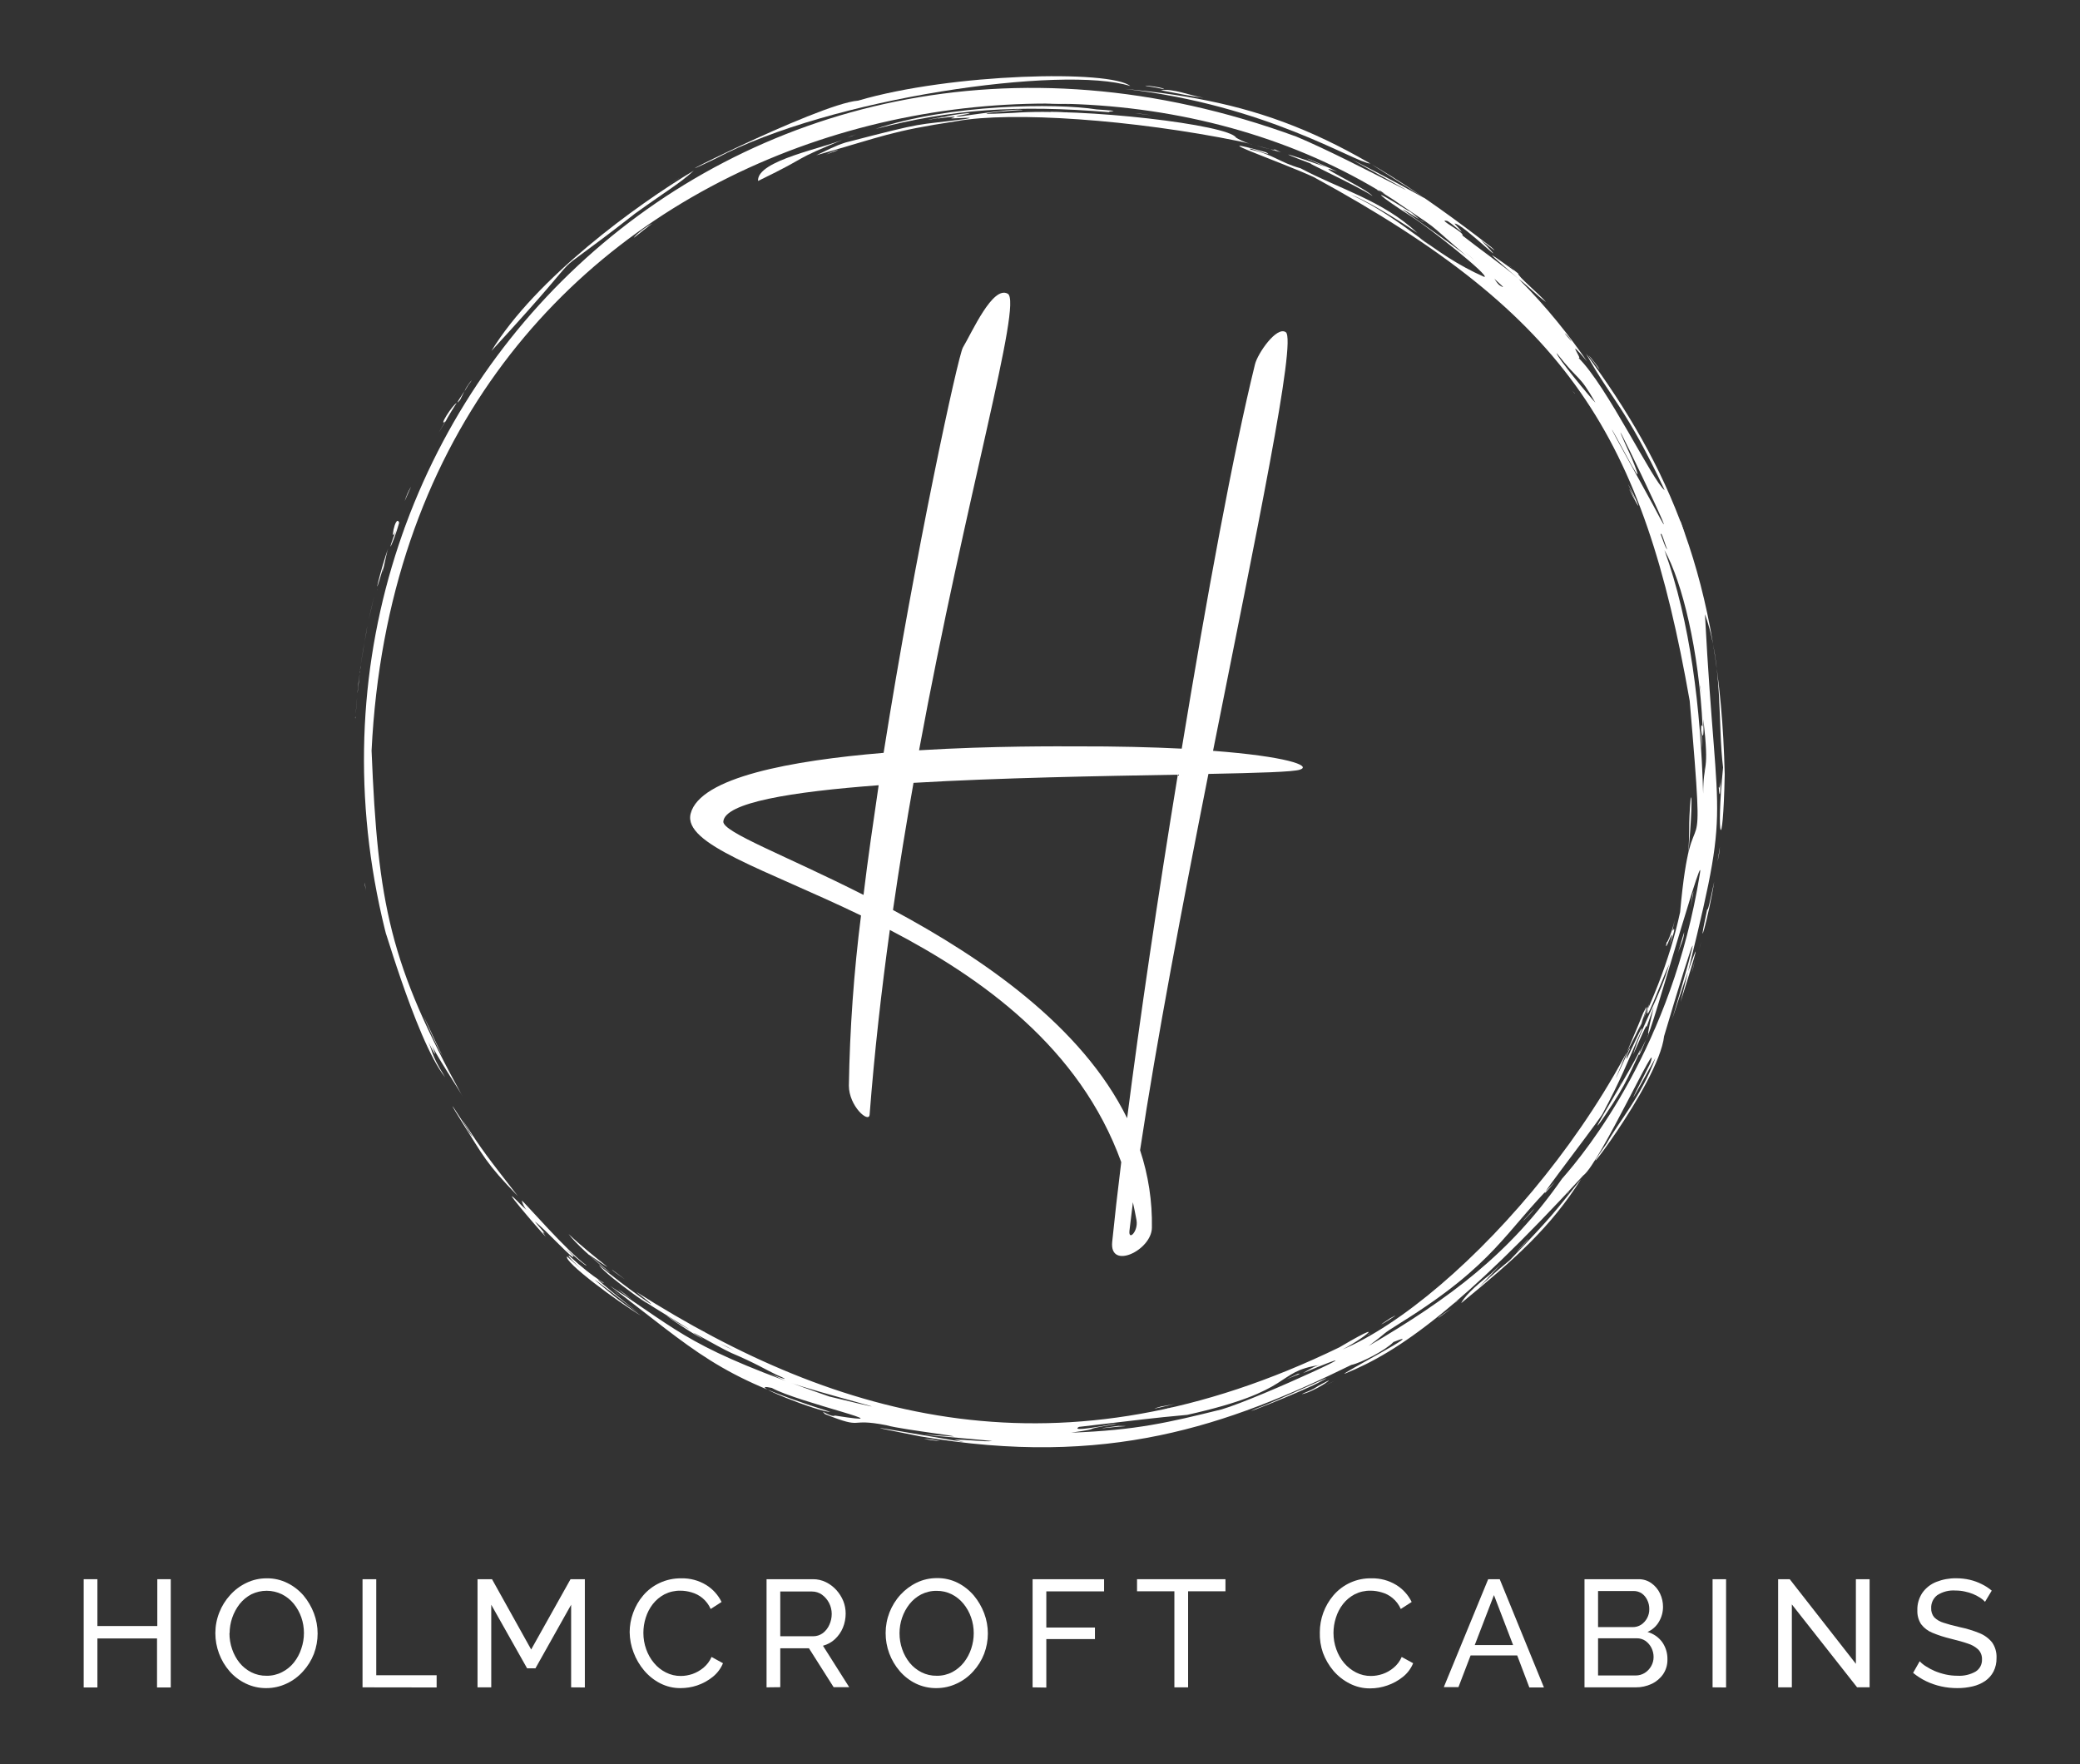
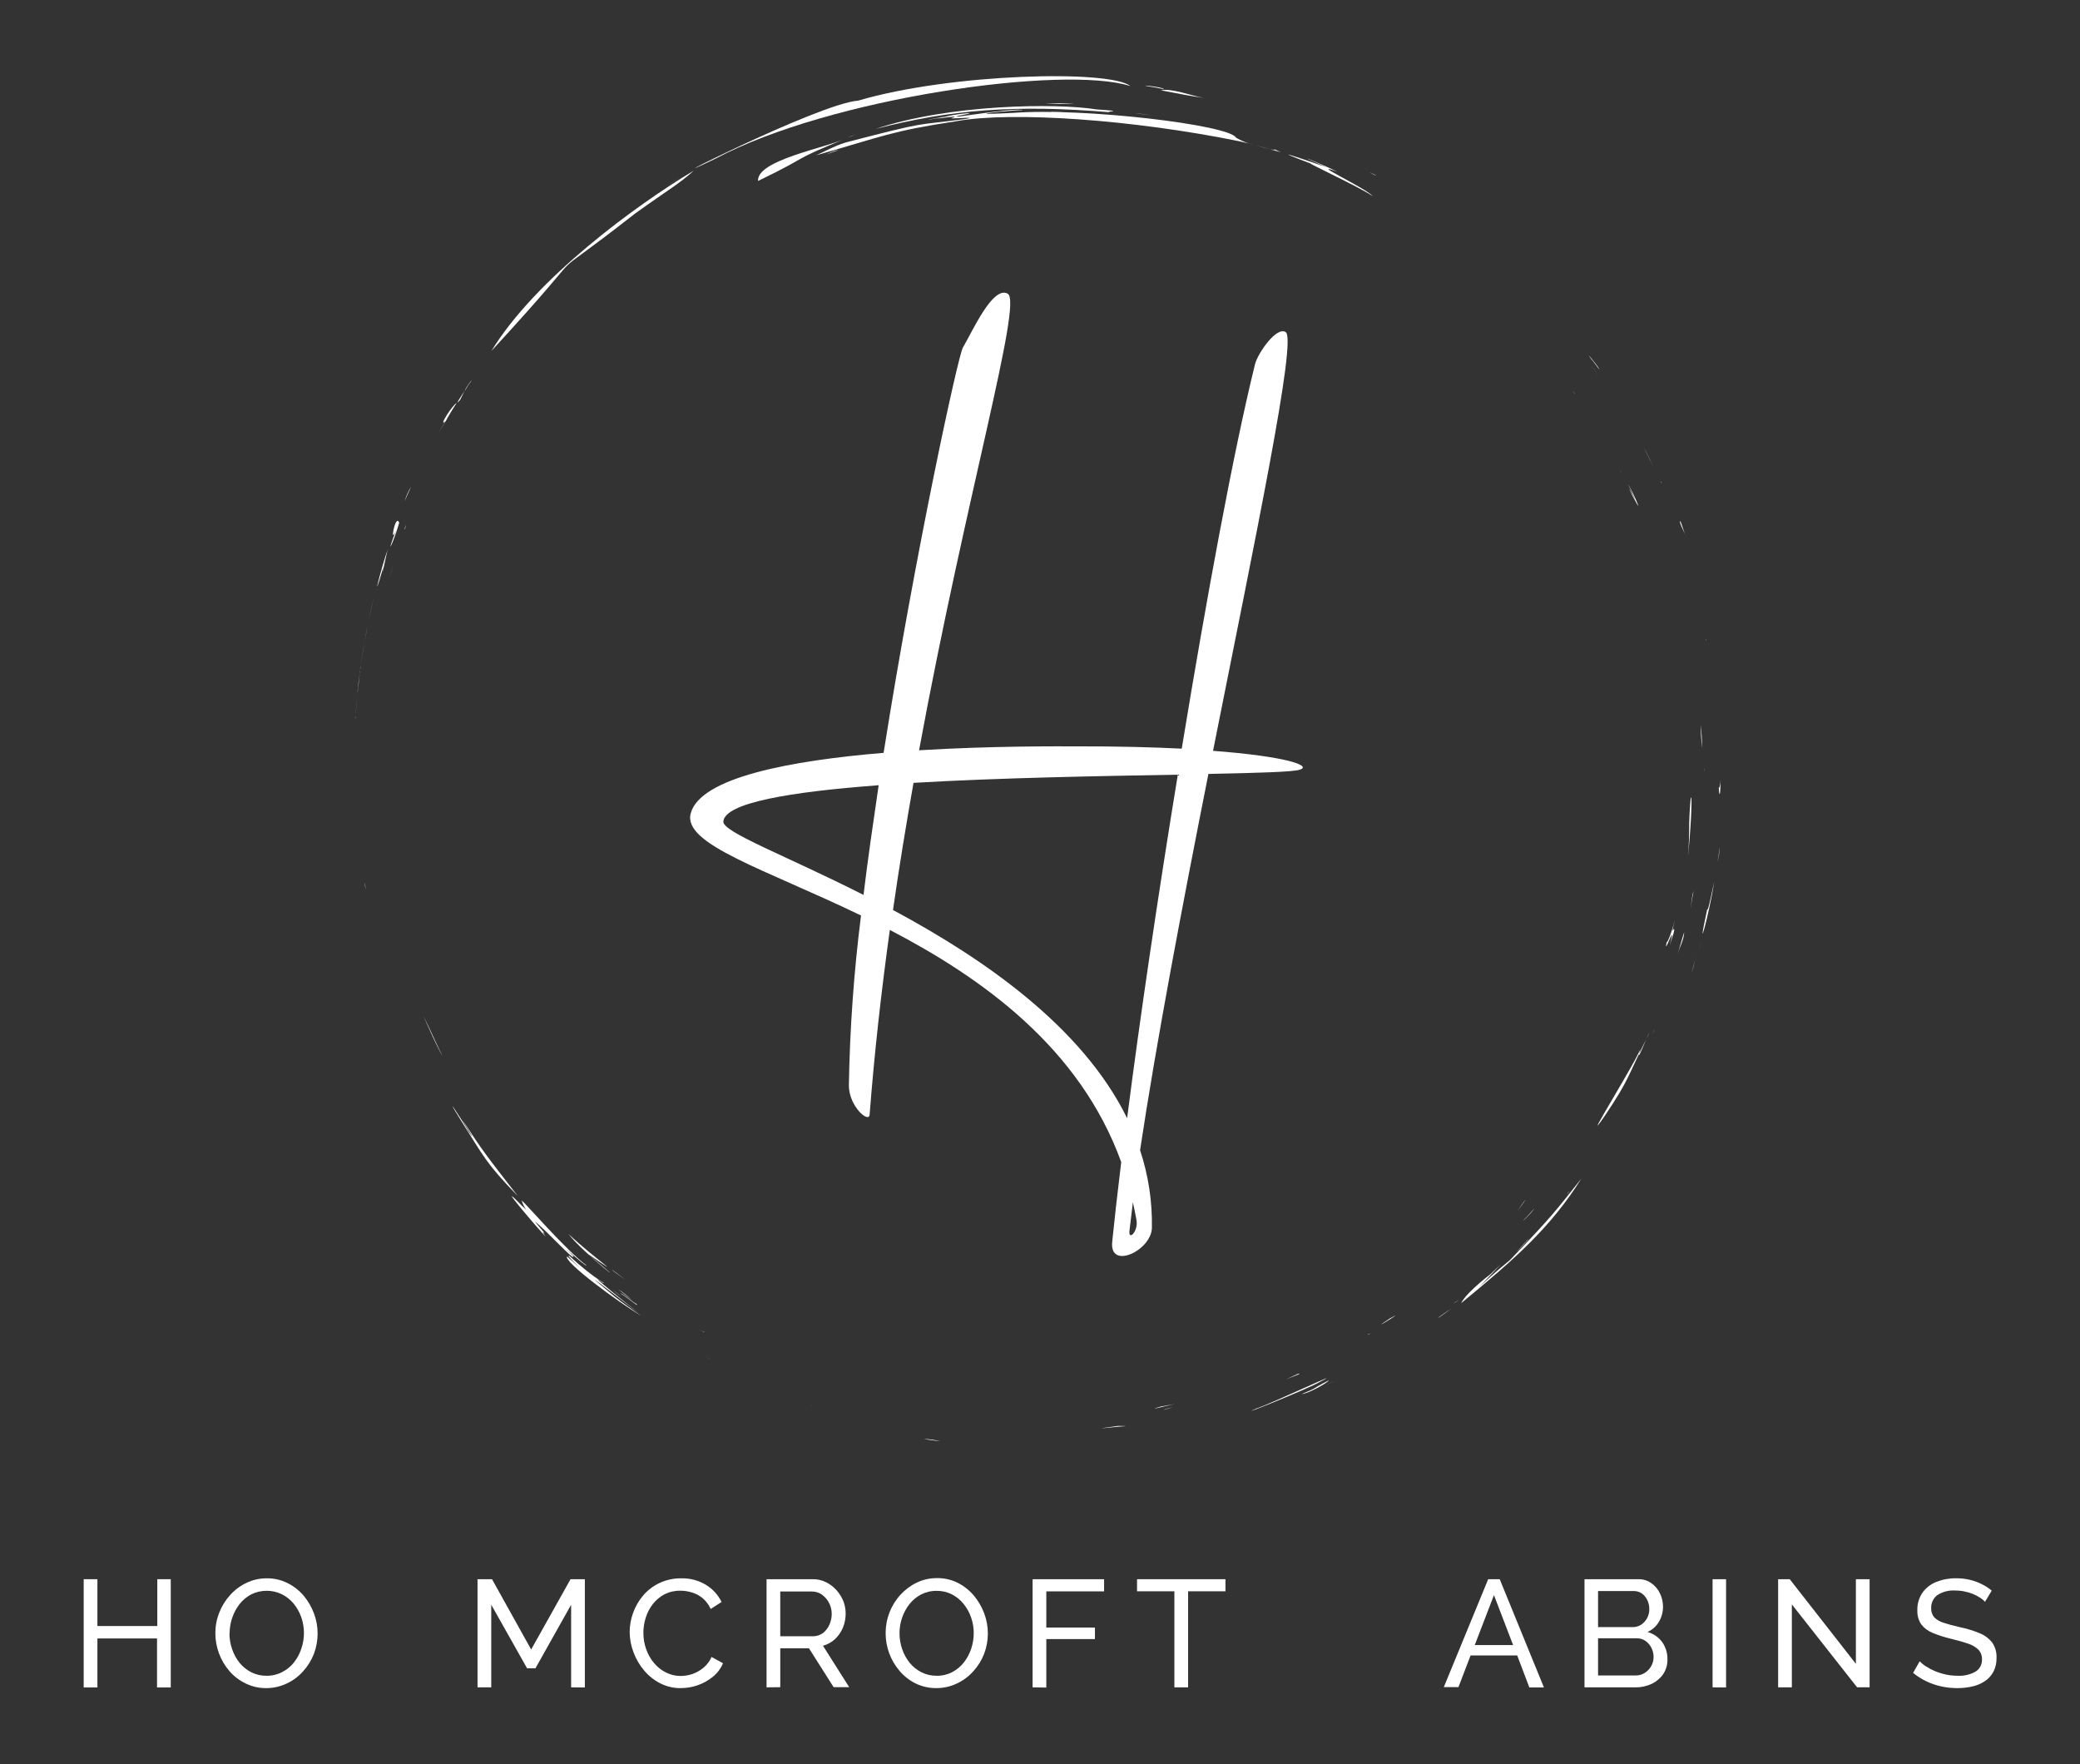
<svg xmlns="http://www.w3.org/2000/svg" id="a" viewBox="0 0 382 324">
  <rect x="0" y="0" width="382" height="324" fill="#333333" stroke="none" />
  <defs>
    <style>.b{fill:#fff;}</style>
  </defs>
  <g>
    <path class="b" d="M95.09,219.63c-5.72-7.38-6.3-8.05-10.19-14.01,.53,1.03,3.07,4.87,1.18,2.23-1.41-2.58-5.03-7.87-1.43-2.11,4.16,6.59,4.57,7.85,10.44,13.89Z" />
    <path class="b" d="M105.24,230.6c-3.74-3.56,2.37,2.16,2.47,1.77-3.64-2.65-11.28-11.48-11.88-11.92,.44,2.18,3.54,4.1,0,.95-5.59-5.77,3.37,4.72,4.4,5.71-1.73-2.38,1.71,1.57-2-2.78,1.65,1.11,7.65,7.78,7.02,6.27Z" />
    <path class="b" d="M241.36,30.28c-3.63-1.47,8.73,4.25,10.7,5.72-.91-1.29-12.28-6.6-6.44-4.46-3.82-1.83-9.13-3.93-2.1-.87-5.71-1.98-11.12-3.77-2.16-.39Z" />
    <path class="b" d="M230.62,26.72c1.07,.31,2,.5,2.7,.69-.15-.07-2.2-.57-2.7-.69Z" />
    <path class="b" d="M252.66,32.16l-1.18-.53s1.33,.75,1.18,.53Z" />
    <path class="b" d="M74.35,97.34v-.07c-.02,.06,0,.07,0,.07Z" />
    <path class="b" d="M74.34,97v.3c.06-.37,.51-1.6,0-.3Z" />
    <path class="b" d="M235.32,28c-.43-.21-2.31-1.09-1.08-.43-2.37-.42,.79,.26,1.08,.43Z" />
    <path class="b" d="M156.34,26.82l.55-.09c-.14,.01-.34,.05-.55,.09Z" />
    <path class="b" d="M155.29,26.17c-2.02,.64-3.32,1.39-5.38,2.34,12.41-3.52,13.57-4.4,25.77-6.26,10.17-1.84,32.44-.28,51.92,3.69,4.66,1.04,1.49,.66-.6-.67-1.31-2.35-27.96-5.51-40.92-4.54-1.33,.05-3.36,.18-4.69,.17-1.49-.08,5.05-.7,6.47-.68-1.69-.56-15.15,1.92-11.68,1.01,4.8-.86-.84-.29-2.32,.15-5.21,1.03,3.05-.4,1.2,.22-2.04,.43,5.45-.31,2.24,.25-9.82,1.3-6.44,.28-22.01,4.32Z" />
    <path class="b" d="M204.32,20.69c.09,.02,.19,.03,.31,.05l-.31-.05Z" />
    <path class="b" d="M203.8,20.61l.52,.08c-.25-.04-.41-.08-.52-.08Z" />
    <path class="b" d="M160.81,23.67c13.72-3.54,25.68-4.51,42.99-3.06-1-.23,3.5-.12-2.42-.52-7.42-1.19-27.06-.95-40.57,3.58Z" />
    <path class="b" d="M130.36,249.64l-.76-.48c.16,.12,.45,.3,.76,.48Z" />
    <path class="b" d="M311.31,176.21l-.62,2.44c.31-.96,.46-1.72,.62-2.44Z" />
    <path class="b" d="M149.32,258.03c-.06-.01-.41-.13-.46-.11l.46,.11Z" />
    <path class="b" d="M268,238.67c-.32,.2-.68,.43-1.16,.77,.41-.22,.8-.48,1.16-.77Z" />
    <path class="b" d="M311.31,176.21l.11-.45c-.04,.09-.09,.35-.11,.45Z" />
    <path class="b" d="M314.84,121.12c-.06-.36-.13-.69-.2-1.08,.09,.51,.15,.83,.2,1.08Z" />
    <path class="b" d="M314,123.68c-.07-.38-.14-.75-.2-1l.2,1Z" />
    <path class="b" d="M292.13,67c.64,.9,1.04,1.44,1.35,1.84l-1.35-1.84Z" />
    <path class="b" d="M313.33,117.64c0-.13-.09-.26-.12-.34,.07,.31,.13,.45,.12,.34Z" />
    <path class="b" d="M114,238l-1.59-1.22c.59,.51,1.14,.95,1.59,1.22Z" />
    <path class="b" d="M129.38,244.61c-.34-.13-.74-.31-1.15-.5,.77,.36,1.4,.68,1.15,.5Z" />
    <path class="b" d="M251.71,244.85c-.23,.06-.44,.16-.62,.31,.22-.08,.42-.19,.62-.31Z" />
    <path class="b" d="M112.77,238c-8.53-7.06,.81,.38,4.57,3.14-1.08-.78-10.45-8.32-6.61-5.57,.82,.18-1.1-.26-6.21-4.98-.97-.27,5.77,5.6-.37,.15-.74,.89,9.36,8.4,13.65,10.91-1.3-.85-3.82-2.68-5.03-3.65Z" />
    <path class="b" d="M289.25,72.26l-.47-.5c.36,.44,.49,.57,.47,.5Z" />
    <path class="b" d="M297.93,87s-.04-.05-.06-.08c.03,.08,.04,.08,.06,.08Z" />
    <path class="b" d="M305.17,88.6c-.17-.34-.17-.17,0,.12,0-.04,0-.08,0-.12Z" />
    <path class="b" d="M245.05,253.6c-.56,.26-1.17,.55-1.82,.89,.77-.36,1.34-.65,1.82-.89Z" />
    <path class="b" d="M297.87,86.91c-.16-.22-.31-.45-.44-.69,.21,.35,.34,.55,.44,.69Z" />
    <path class="b" d="M301.31,192.44c-.17,1.46-11.72,19.91-6.61,12.51,4.72-7.03,4-6.94,8.17-15.18-.23,.06-2.74,6.77-1.56,2.67Z" />
-     <path class="b" d="M297.36,199.63c.19-.35,.36-.72,.5-1.09-.31,.63-.42,.89-.5,1.09Z" />
    <path class="b" d="M205.34,261.85c-2.14,.28-4.74,.64-1.05,.25,1.36-.18,4.1-.22,1.05-.25Z" />
    <path class="b" d="M73.51,174.59l.46,1.52c-.16-.55-.31-1.06-.46-1.52Z" />
    <path class="b" d="M179.53,259.97c-.33-.02-.61-.02-.79-.02,.26,0,.52,.01,.79,.02Z" />
    <path class="b" d="M287.78,219.4c.18-.25,.32-.48,.4-.65-.2,.2-.23,.37-.4,.65Z" />
    <path class="b" d="M277.27,231.43c-5.38,4.33-8.67,8.22-1.63,.74l-1.9,1.8c-3.26,2.54-4.94,4.35-5.38,5.33,10-8.21,16.47-13.97,22.06-22.86-5.03,6.29-5.19,6.71-13.15,14.99Z" />
    <path class="b" d="M71.6,105.91l.55-1.87c-.2,.62-.38,1.24-.55,1.87Z" />
    <path class="b" d="M68.27,134.16c0-.2,.01-.4,0-.6,0,.2,0,.39,0,.6Z" />
    <path class="b" d="M275.58,47.39c.15,.11,.29,.19,.42,.26-.15-.08-.28-.18-.42-.26Z" />
    <path class="b" d="M312.94,141.31c.05,.88,.03-.14,0-.41v.41Z" />
-     <path class="b" d="M316.75,142.2c-.82-35.81-10.35-56.76-25.47-77.27,4.66,8.43,7.29,9.84,14.45,25.1-2.15-1.55-10.63-19.24-15.85-24.32,1,.65-2.79-4.52,1.59,.65-3.24-4.68-7.28-9.86-12.55-15.12,1.65,1.19,3.36,3.06,5.02,4.23-1.3-1.5-5.34-4.87-5.12-5.25-1.56-1.15-2.31-2.25-.7-.5-6.85-4.94-3.99-2.71,.72,1.45-2.96-2.54-7.14-5.46-10.27-7.93,.54-.48-4.63-3.04-2.92-2.69,.47-.14,4.93,4.21,1.47,.51,1.41-.17,11.54,10.03,4.88,3.01,1.16,.94,3.65,2.91,1.84,1.28-26.76-20.74-42.21-26.69-67.33-29.03,26.05,2.93,42.18,13.49,45.17,13.72,16.94,10.85,9.77,5.83-3.4-.73,22.83,12.72,.64,.31-10.17-4.21C134.12-13.04,45.77,77.07,71.28,173.01c-2.13-8.01,4.96,18.06,10.46,24.79-2.98-4.76-1.92-4.3-3.65-7.71,.91,2.06,2.99,5.94,.91,1.16,.68,1.99,5.62,9.29,5.98,10.15-13.38-24.33-15.59-35.29-16.74-63.56C73.79,24.63,193.91-5.18,257.57,37.77c-.66-1.18-6.63-3.63-4.03-2.71,13.45,9.26,5.62,3.29,17.99,13.83-3.68-3.68-21.63-15.33-10.02-8.09-.79-.21-2.14-1.9-2.89-2.11-8.19-5.12-5.04-2.51,.63,1.09,3.41,2.15,14.39,10.89,13.37,11.08-9.88-4.34-14.7-10.59-24.54-15.13,2.73,1.05,7.52,3.87,12.24,7.05-6.42-5.98-14.22-8.02-21.45-11.87-3.96-1.12-5.04-2.57-9.18-3.44-1.22-.82,4.82,1.59,2.81,.49-12.81-3.57,2.96,1.85,8.77,4.56,47.09,25.63,60.51,47.69,69.05,96.18,3.14,36.62,.52,13.56-1.76,38.8-7.6,35.54-43.36,74.06-64.26,81.18,2.61-.24,13.45-8.2,1.68-1.26-51.25,24.88-91.98,13.37-129.12-10.18,7.67,5.97-2.95-1.55-6.85-4.94,1.4,2.16,12.9,9.92,7.15,5.87,2.18,1.6,14.02,8.61,7.44,4.84-5.8-3.87,1.78,1.53,4.62,2.95-5.61-3.49,2.62,1.38,5.09,2.49,4.36,1.84,6.52,3.17,8.21,3.97,3.85,1.65-.33,.3-1.52-.42,.38,.23,2.82,1.45,3.75,1.76,4.82,1.85,26.8,7.33,7.55,2.69-25.73-8.9-26.77-11.51-40.26-20.3,15.81,12.01,19.75,16.69,40.43,23.11-1.83,.16-16.35-5.57-10.73-4.39,4.84,2.69,25.45,7.26,11.6,5.08-.69,.43-3.08-1.42-1.81-.26,7.45,2.96,3.91,.61,11.24,2.03,3.02,.9,18.71,2.62,9.55,1.88-8.09-.51,5.59,.55,9.92,1.03-1.63,.18-4.83-.34-6.97-.22,10.05,2.02-29.42-5.16-6.2-.63,34.28,5.85,56.38-1.99,79.1-13.13,1.82-.37,6.35-2.73,7.75-4.21,6.99-2.83-10.16,6.12-8.95,5.82,9.98-4,21.65-12.32,43.8-36.4,3.02-2.19,14.39-26.95,12.32-20.63-5.27,10.33-3.09,6.3,.94-.96-2.5,6.9-6.83,11.84-8.94,15.68-7.99,11.3,9.52-10.73,10.53-19.68,6.19-20.88,7.15-22.26,1.49-3.13,3.99-12.33,6.54-18.91,1.53-3.14,9.65-38.92,6.72-28.37,4.48-71.21,3.37,9.34,2.34,20.38,3.33,28.14-1.34,13.17,0,16.85,.3,1.27Zm-46.21-94.62c-.85-.74-1.29-1.17-1.53-1.38,.39,.34,2.13,1.9,1.53,1.38Zm-9.9-3.98c.58,.39,1.67,1.21,2.26,1.67-.9-.63-1.76-1.22-2.26-1.67Zm14.69,8.74c-.36-.35-.65-.75-.88-1.19,.07,.22,2.84,2.45,.88,1.19Zm12.09,8.91c.49,.43,.94,.9,1.21,1.5-.22-.36-1.44-1.64-1.21-1.5Zm5.58,12.69c-.91-.9-7.25-8.57-7.1-9.08,4.27,5.46,3.96,3.59,7.1,9.08ZM132.23,246.71c.88,.39,1.74,.82,2.57,1.29-.85-.41-1.72-.84-2.57-1.29Zm92.15,12.1c-9.77,2.41-15.71,3.84-27.67,4.28,6.73-.95,.75-.35,7.82-1.5,3.35-.83-8.63,1.76-6.38,.44,11.82-1.37,12.87-1.57,19.89-2.21,20.1-4.48,15.89-7.9,24.38-9.16-1.07,.19-2.21,.98-3.13,1.5,17.36-7.25-7.8,4.54-14.91,6.65Zm88.06-131.28c-.05-.38-.12-.84-.21-1.42-.04-.66,.08,.11,.21,1.42Zm-8.82-34.74c-2.18-4.03-7.78-13.98-7.55-13.88,1.92,3.28,6.77,12.95,3.64,5.3-8.52-18.65,12.06,24.2,3.91,8.58Zm1.38,5.33c.13-.64,.75,1.82,1.23,2.84-.23-.45-.12,.31-1.23-2.84Zm7.17,62.45c-5.08,31.42-20.71,50.7-25.29,55.88-9.6,13.78-20.62,21.97-35.53,30.72,4-2.96,1.79-1.7,6-4.33,17.29-10.79,19.03-16.66,28.25-25.84-6.81,7.98,6.66-9.27,8.68-12.4,3.33-6.23,4.53-9.31,7.22-15.48,.49-2.03-3.77,8.13-2.61,4.53,.33-.72,.71-1.55,.34-1-5.89,12.94,.44-1.29,2.56-6.65,1.69-3.4-.63,2.61-.84,3.22,.4-.82,1.75-4.45,1.9-4.81-1.39,5.74,2.42-4.63,3.71-7.37-1.57,5.73-4.98,11.11-6.62,16.59,1.18-2.56,2.63-6.1,2.46-5l1.29-3.63c-4.92,20.79,9.83-32.3,8.48-24.43Zm.52-27.14c-.7-1.62,.36,5.46,.14-1.37,1.16,10.25-.02,7.57-.04,13.71-.45-15.78-2.35-31.6-7.11-44.75,3.28,5.85,6.34,18.43,7.01,32.41Z" />
    <path class="b" d="M166.9,21.26c-.21,.02-.47,.06-.76,.11l.76-.11Z" />
    <path class="b" d="M309.54,122.85c-.07-.4-.14-.85-.22-1.26,.07,.47,.15,.89,.22,1.26Z" />
    <path class="b" d="M303.89,188.84c-.2,.45-.34,.82-.45,1.16,.15-.39,.31-.77,.45-1.16Z" />
    <path class="b" d="M114,237.57c.55,.16,3.61,2.76,2.9,1.89-.53-.19-2.77-2.16-2.9-1.89Z" />
    <path class="b" d="M113.52,236.76l2.45,1.88c-.72-.64-1.51-1.32-2.45-1.88Z" />
    <path class="b" d="M104.42,226.61c2.48,3.38,13.42,11.81,3.55,3.67,7.79,5.3,.88,.56-3.55-3.67Z" />
    <path class="b" d="M113.69,234.18c2.52,1.8-.52-.42-1.34-1.06,.29,.35,.98,.78,1.34,1.06Z" />
    <path class="b" d="M172.71,264.62c-.79-.13-1.9-.33-3.07-.41,1.01,.23,2.04,.37,3.07,.41Z" />
    <path class="b" d="M66.14,123.16c-.07,.17-.07,.34-.07,.51,.02-.17,.04-.34,.07-.51Z" />
    <path class="b" d="M65.55,128.43c-.09,1.06-.17,1.93-.22,2.55,0,.25,.34-3.9,.22-2.55Z" />
    <path class="b" d="M65.26,131.94c0-.13,.07-.61,0-.25-.07,.16,0,.25,0,.25Z" />
    <path class="b" d="M65.92,124.84c-.14,.69-.1,1.24-.22,1.89-.25,2.68,.67-5.68,.22-1.89Z" />
    <path class="b" d="M65.6,127.96c.02-.16,.03-.31,.05-.47-.02,.16-.03,.32-.05,.47Z" />
    <path class="b" d="M65.3,131.51c.02-.11,.03-.23,.03-.37l-.03,.37Z" />
    <path class="b" d="M66.7,119.33c.17-1,.35-1.92,.54-3,1.02-6.22-2.08,12.27-.54,3Z" />
    <path class="b" d="M68.68,109.62c.06-.25-.67,2.81-.99,4.24,.12-.37,.69-2.98,.99-4.24Z" />
    <path class="b" d="M66.26,122.17c-.06,.29-.12,.57-.12,.86,.04-.28,.08-.57,.12-.86Z" />
    <path class="b" d="M67.57,114.57c.04-.17,.07-.33,.09-.49-.03,.16-.06,.33-.09,.49Z" />
    <path class="b" d="M242.6,253.67c4.86-2.52-9.12,4.09-11.93,5.01-4.37,1.92,9.32-3.5,11.93-5.01Z" />
    <path class="b" d="M244.07,253.47c-3.64,1.82-1.58,1.11-5,2.53,1.11-.05,4.71-2.02,5-2.53Z" />
    <path class="b" d="M215.43,258.41c-.26,.07-1.51,.33-1.7,.5l1.7-.5Z" />
    <path class="b" d="M264.11,242.05l2.48-1.76c-.41,.28-2.2,1.38-2.48,1.76Z" />
    <path class="b" d="M213.25,258.28c-3.73,1.07,2.33-.45,2.57-.45l-2.57,.45Z" />
    <path class="b" d="M238.36,252.29l-2.14,1c.42-.2,3.46-1.29,2.14-1Z" />
    <path class="b" d="M280.55,227.65l-1.98,2.21c.09,0,2.7-2.89,1.98-2.21Z" />
    <path class="b" d="M256.21,241.64c.07-.07-.13,0-.88,.43-3.86,2.54,.27,.05,.88-.43Z" />
    <path class="b" d="M282.59,221c-.31,.36-.56,.67-.77,.92,.26-.31,.52-.63,.77-.92Z" />
    <path class="b" d="M280.58,223.26c-2.21,2.27,.53-.29,1.24-1.36l-1.24,1.36Z" />
    <path class="b" d="M313.53,167c-2.13,9.85,.35,1.08,1.29-5.09-.91,4.28-1.16,5.38-1.29,5.09Z" />
    <path class="b" d="M312.44,172.91c-.12,.51-.27,1-.43,1.58,.19-.66,.34-1.14,.43-1.58Z" />
    <path class="b" d="M280.23,220.24c-.54,.58-1.06,1.47-1.51,2.11,.38-.49,1.13-1.58,1.51-2.11Z" />
    <path class="b" d="M315.86,155.54c-.13,.8-.31,2.08-.46,2.71,.24-.89,.4-1.79,.46-2.71Z" />
    <path class="b" d="M308.08,175.24c.44-1.43,1.16-2.59,1.23-4.07-.25,.71-.95,3.25-1.23,4.07Z" />
    <path class="b" d="M315.65,144.54c.04,1.17,.29,2.76,.35-1.49,0,.8-.22,2-.35,1.49Z" />
    <path class="b" d="M310.64,165.64c-.47,2.9,.21-1.03,.39-2.01-.24,.7-.2,.77-.39,2.01Z" />
    <path class="b" d="M310.42,166.95l-.03,.13s.01-.05,.03-.13Z" />
    <path class="b" d="M306.1,173c-.69,3.13,1.93-4.75,.55,.61,.26-.98,1.09-3.02,.75-3.02-.18,.33-.45,.89,.19-1.66-.76,3.01-1.5,4.37-1.49,4.07Z" />
    <path class="b" d="M311.5,125.06c-.07-.37-.14-.72-.23-1.07,.09,.46,.17,.78,.23,1.07Z" />
    <path class="b" d="M310,157.23c.38-3.2,.9-11.26,.51-10.77-.5,5.58-.1,6.03-.51,10.77Z" />
    <path class="b" d="M309.51,98.25l-.89-2.56c-.39,.07,.69,1.92,.89,2.56Z" />
    <path class="b" d="M312.57,137.38c.03-1.42-.05-2.85-.25-4.26,.05,1.57,.13,2.83,.25,4.26Z" />
    <path class="b" d="M303.65,85.68c-.16-.35-1.33-2.74-1.76-3.48,0,0,1.71,3.35,1.76,3.48Z" />
    <path class="b" d="M292.29,66c.3,.23,2.06,2.85,1.22,1.44-.39-.6-2.77-3.53-1.22-1.44Z" />
    <path class="b" d="M299.79,90.81c-1.9-3.37,1.65,3.45,1.01,1.82-.26-.62-.59-1.43-.91-2.05-2.61-5.03,1.81,3.79-.1,.23Z" />
    <path class="b" d="M131.41,29.13c21.04-11.2,63.95-17.22,76.17-13.33-3.67-3.01-32.86-2.36-49.98,2.68-7.48,.57-41.15,17.85-26.19,10.65Z" />
    <path class="b" d="M176.51,16.14c.49-.02,.75-.06,1-.14l-1,.14Z" />
    <path class="b" d="M202.25,15.61c.62,.07,1.33,.14,2.17,.21l-2.17-.21Z" />
    <path class="b" d="M122.39,34.14l2.9-1.78c-.9,.54-1.85,1.11-2.9,1.78Z" />
    <path class="b" d="M213.2,16.58c3.78,.71,4.96,.99,7.87,1.39-2.28-.38-5.81-1.8-7.87-1.39Z" />
    <path class="b" d="M211.81,16l2,.38c-.34-.48-6.1-.97-2-.38Z" />
    <path class="b" d="M211.07,21.12c1.4,.19-2.18-.34-2.64-.33,.66,.11,2.04,.23,2.64,.33Z" />
    <path class="b" d="M197.34,19.09c-2.81-.15-3.05-.15-5.32-.14,1.28,.12,4.13,.2,5.32,.14Z" />
    <path class="b" d="M193,20.62h2.99c.14,.04-3.68-.13-2.99,0Z" />
    <path class="b" d="M102.6,51.19c.25-.26,.5-.5,.76-.75-.2,.2-.45,.43-.76,.75Z" />
    <path class="b" d="M90.25,64.45c21.71-23.6,6.43-9.63,26.35-25.21,6.59-4.73,7.88-5.29,10.84-7.92-10.6,6.33-29.08,19.84-37.19,33.13Z" />
    <path class="b" d="M69.31,108.29v-.08c-.04,.17-.04,.23,0,.08Z" />
    <path class="b" d="M70.38,104.21c-.47,2.95,.61-2.8,.92-3.56-1.26,3.41-3.29,11.72-.92,3.56Z" />
    <path class="b" d="M73.31,96c-.68-1.95-1.93,4.95-.43,1.01-2.32,5.98-.66,2.87,.43-1.01Z" />
    <path class="b" d="M86,70.72c1.59-2.08-.38,.14-.69,1.16l.69-1.16Z" />
    <path class="b" d="M84.5,73.44l.81-1.63c-.16,.28-2.19,3.22-.81,1.63Z" />
    <path class="b" d="M80.05,80.33c-.45,.82-.92,1.72-1.49,2.79,.37-.69,1.15-2.15,1.49-2.79Z" />
    <path class="b" d="M81.91,77.25c.13-.36,1.88-3.19,1.97-3.25-.82,.37-3.46,4.62-2.08,3.36-1.78,2.99-1.43,2.4,.11-.11Z" />
    <path class="b" d="M173.24,21.44l-2.78,.53c.13,.07,3.73-.66,2.78-.53Z" />
    <path class="b" d="M155.59,25.29c.7-.24,1.25-.44,1.61-.61-.66,.24-1.2,.43-1.61,.61Z" />
    <path class="b" d="M139.22,33.23c10.48-5.07,5.12-3.3,16.4-7.91-4.01,1.87-16.67,4.08-16.4,7.91Z" />
    <path class="b" d="M153.97,27.55c-.99,.11-1.77,.69-2.75,1l2.75-1Z" />
-     <path class="b" d="M116.41,43.67c.62-.49,3.16-2.51,3.4-2.62-1.03,.48-3.21,2.14-3.4,2.62Z" />
    <path class="b" d="M119.81,41.05c.39-.26,.87-.6,1.54-1.09l-1.54,1.09Z" />
    <path class="b" d="M75.5,89.36c-.5,.83-.89,1.71-1.17,2.64,.32-.8,.84-1.86,1.17-2.64Z" />
    <path class="b" d="M67,162.22c-.01,.33,.18,1.1,.2,1.46,0-.25-.25-2.06-.2-1.46Z" />
    <path class="b" d="M81.3,194c-.88-1.69-2.86-6.12-3.51-7.41,.99,2.29,2.31,5.32,3.51,7.41Z" />
  </g>
  <path class="b" d="M222.78,137.88c7.94-39.88,15.39-75.44,13.36-76.88-1.68-1.16-5.16,3.9-5.65,5.88-4,16.22-8.9,42.88-13.46,70.6-5.41-.27-11.85-.44-19.42-.42-2.89,0-15.23-.11-28.82,.72,8.61-46.7,19.06-82.27,16.29-83.84s-6.58,7.12-8.24,9.88c-.87,1.46-8.72,37.48-14.56,74.43-16.89,1.41-33.72,4.48-35.44,11.16-1.45,5.66,13.62,10.17,31.29,18.71-1.31,10.36-2.06,20.79-2.23,31.23,0,3.8,3.69,7,3.81,5.34,.88-11.43,2.17-22.82,3.71-33.92,16.91,8.8,34.89,21.6,42.5,42.64-.68,5.52-1.24,10.46-1.66,14.65-.53,5.24,7.22,1.56,7.29-2.59,.09-4.84-.65-9.66-2.17-14.25,3-19.94,7.79-45.1,12.55-69.1,9.16-.18,15.6-.37,16.8-.78,2.27-.74-2.6-2.45-15.95-3.46Zm-89.94,13c.25-3.49,12.47-5.48,28.53-6.68-1,6.82-2,13.6-2.78,20.14-14.31-7.25-25.88-11.52-25.75-13.48v.02Zm75.89,73.24c.33,2-1.51,3.83-1.3,1.88,.19-1.67,.4-3.42,.63-5.22,.24,1.08,.47,2.22,.67,3.32v.02Zm-1.73-18.78c-8.35-17-26.66-29.46-43-38.23,1.15-8,2.43-15.79,3.77-23.35,16-.94,34.42-1.25,48.54-1.5-3.66,22.3-6.99,44.94-9.31,63.08Z" />
  <path class="b" d="M31.36,290v19.88h-2.52v-9h-10.95v9h-2.52v-19.88h2.52v8.6h11v-8.6h2.47Z" />
  <path class="b" d="M48.94,310c-1.31,.02-2.62-.27-3.8-.84-1.15-.55-2.17-1.32-3-2.28-.83-.96-1.48-2.06-1.92-3.25-.44-1.19-.67-2.44-.67-3.71,0-1.3,.24-2.58,.72-3.79,.46-1.19,1.14-2.28,2-3.22,.84-.94,1.86-1.7,3-2.24,1.16-.56,2.43-.84,3.72-.83,1.32-.02,2.63,.28,3.81,.87,1.13,.56,2.13,1.34,2.95,2.29,.81,.97,1.45,2.07,1.9,3.25,.91,2.4,.91,5.06,0,7.46-.46,1.19-1.14,2.28-2,3.22-.84,.94-1.86,1.7-3,2.23-1.16,.55-2.43,.84-3.71,.84Zm-6.8-10.08c0,1,.16,1.99,.49,2.93,.31,.91,.77,1.76,1.37,2.51,.59,.72,1.32,1.31,2.15,1.73,.87,.44,1.83,.66,2.8,.64,.99,.02,1.98-.21,2.86-.67,.85-.43,1.6-1.04,2.19-1.79,.59-.75,1.05-1.61,1.34-2.52,.64-1.86,.64-3.88,0-5.74-.32-.91-.79-1.76-1.4-2.51-.59-.72-1.33-1.31-2.16-1.73-1.77-.86-3.84-.86-5.61,0-.84,.44-1.58,1.05-2.17,1.8-1.18,1.53-1.82,3.41-1.83,5.35h-.03Z" />
-   <path class="b" d="M66.58,309.86v-19.86h2.52v17.64h11.09v2.24l-13.61-.02Z" />
  <path class="b" d="M104.89,309.86v-15.17l-6.55,11.67h-1.54l-6.58-11.67v15.17h-2.52v-19.86h2.66l7.19,12.91,7.23-12.91h2.63v19.88l-2.52-.02Z" />
  <path class="b" d="M115.64,299.75c0-1.21,.21-2.42,.63-3.56,.42-1.17,1.04-2.26,1.85-3.2,.82-.97,1.85-1.75,3-2.29,1.25-.59,2.62-.88,4-.86,1.61-.04,3.2,.38,4.57,1.22,1.22,.75,2.2,1.84,2.83,3.12l-2,1.29c-.34-.77-.85-1.46-1.5-2-.59-.49-1.27-.84-2-1.05-.67-.2-1.36-.31-2.06-.31-1.02-.02-2.02,.21-2.93,.67-.83,.44-1.56,1.05-2.14,1.79-.58,.75-1.02,1.6-1.3,2.51-.29,.9-.43,1.84-.43,2.79,0,1.02,.17,2.04,.52,3,.32,.92,.81,1.78,1.44,2.53,.6,.72,1.34,1.31,2.18,1.73,.85,.43,1.79,.65,2.74,.64,.72,0,1.44-.13,2.13-.36,.73-.26,1.4-.64,2-1.13,.65-.54,1.17-1.22,1.51-2l2.1,1.15c-.41,.99-1.06,1.85-1.9,2.52-.86,.69-1.83,1.22-2.88,1.57-.97,.32-1.98,.48-3,.48-1.3,.02-2.59-.29-3.75-.88-1.13-.58-2.13-1.38-2.95-2.35-.83-.98-1.49-2.1-1.94-3.31-.46-1.18-.7-2.44-.72-3.71Z" />
  <path class="b" d="M140.78,309.86v-19.86h8.51c.84-.01,1.66,.18,2.41,.55,.72,.36,1.37,.85,1.91,1.45,.53,.59,.96,1.27,1.26,2,.29,.73,.44,1.52,.44,2.31,0,.89-.17,1.78-.51,2.6-.33,.8-.83,1.51-1.46,2.1-.62,.58-1.38,.99-2.2,1.21l4.82,7.61h-2.86l-4.53-7.14h-5.27v7.14l-2.52,.03Zm2.52-9.38h6c.65,.01,1.28-.19,1.81-.57,.52-.4,.94-.93,1.2-1.53,.29-.63,.44-1.31,.44-2,0-1.41-.67-2.74-1.82-3.56-.53-.37-1.16-.56-1.8-.56h-5.83v8.22Z" />
  <path class="b" d="M172,310c-1.32,.02-2.62-.27-3.81-.84-1.13-.55-2.13-1.33-2.95-2.28-1.68-1.95-2.6-4.43-2.59-7,0-1.3,.24-2.58,.71-3.79,.47-1.19,1.14-2.28,2-3.22,.85-.93,1.86-1.69,3-2.24,1.16-.56,2.44-.84,3.73-.83,1.32-.02,2.63,.28,3.81,.87,1.12,.57,2.12,1.36,2.94,2.32,.81,.97,1.45,2.07,1.9,3.25,.91,2.4,.91,5.06,0,7.46-.46,1.19-1.14,2.28-2,3.22-.84,.94-1.86,1.7-3,2.23-1.17,.56-2.45,.85-3.74,.85Zm-6.8-10.08c0,1,.16,1.99,.49,2.93,.31,.91,.78,1.76,1.38,2.51,.59,.72,1.33,1.31,2.16,1.73,.87,.44,1.83,.66,2.8,.64,.99,.02,1.98-.21,2.86-.67,.83-.44,1.56-1.05,2.14-1.79,.59-.76,1.04-1.61,1.34-2.52,.3-.91,.46-1.87,.46-2.83,0-.99-.16-1.98-.49-2.91-.31-.91-.79-1.76-1.4-2.51-.59-.72-1.32-1.31-2.15-1.73-.86-.43-1.8-.64-2.76-.63-.99-.02-1.97,.21-2.86,.66-.83,.43-1.56,1.04-2.14,1.77-.59,.75-1.05,1.6-1.36,2.51-.31,.91-.47,1.87-.47,2.84Z" />
  <path class="b" d="M189.64,309.86v-19.86h13.13v2.24h-10.61v6.64h8.93v2.12h-8.93v8.9l-2.52-.04Z" />
  <path class="b" d="M225.06,292.22h-6.86v17.64h-2.52v-17.64h-6.86v-2.22h16.24v2.22Z" />
-   <path class="b" d="M242.39,299.75c0-2.47,.88-4.87,2.48-6.76,1.74-2.05,4.31-3.21,7-3.15,1.61-.04,3.19,.38,4.56,1.22,1.22,.75,2.2,1.84,2.83,3.12l-2,1.29c-.34-.77-.85-1.46-1.5-2-.58-.49-1.27-.85-2-1.05-.66-.2-1.36-.31-2.05-.31-1.02-.02-2.02,.21-2.93,.67-.83,.44-1.56,1.05-2.14,1.79-.58,.75-1.02,1.6-1.3,2.51-.29,.9-.44,1.84-.44,2.79,0,1.02,.17,2.04,.52,3,.32,.92,.81,1.78,1.44,2.53,.61,.71,1.35,1.3,2.19,1.73,.85,.43,1.79,.65,2.74,.64,.72,0,1.44-.13,2.13-.36,.73-.25,1.41-.64,2-1.13,.66-.54,1.17-1.22,1.51-2l2.1,1.15c-.41,.99-1.06,1.86-1.9,2.52-.86,.69-1.83,1.22-2.87,1.57-1,.35-2.06,.53-3.12,.53-1.3,.02-2.59-.29-3.75-.88-1.15-.58-2.17-1.38-3-2.35-.83-.98-1.48-2.1-1.93-3.31-.42-1.21-.61-2.48-.57-3.76Z" />
  <path class="b" d="M273.31,290h2.12l8.12,19.88h-2.68l-2.23-5.88h-8.56l-2.23,5.82h-2.69l8.15-19.82Zm4.58,12.1l-3.52-9.18-3.53,9.18h7.05Z" />
  <path class="b" d="M306.23,304.74c.02,.96-.25,1.89-.78,2.69-.53,.77-1.26,1.39-2.11,1.79-.92,.43-1.92,.65-2.93,.64h-9.41v-19.86h9.89c.87-.02,1.72,.24,2.42,.75,.68,.49,1.22,1.14,1.57,1.9,.36,.76,.54,1.58,.54,2.42,0,.96-.25,1.9-.74,2.73-.48,.84-1.22,1.5-2.11,1.89,1.08,.3,2.03,.95,2.7,1.86,.65,.93,.99,2.05,.96,3.19Zm-12.74-12.57v6.63h6.33c.56,.01,1.11-.14,1.58-.44,.95-.64,1.52-1.71,1.5-2.86,.01-.59-.12-1.17-.38-1.69-.23-.48-.57-.89-1-1.2-.44-.29-.97-.45-1.5-.44h-6.53Zm10.2,12.12c0-.59-.14-1.18-.41-1.71-.26-.5-.63-.93-1.09-1.26-.47-.31-1.02-.48-1.59-.47h-7.11v6.83h6.92c.59,0,1.17-.16,1.67-.48,.49-.31,.89-.74,1.17-1.24,.29-.51,.44-1.08,.44-1.67h0Z" />
  <path class="b" d="M314.52,309.86v-19.86h2.48v19.88l-2.48-.02Z" />
  <path class="b" d="M329.08,294.63v15.23h-2.52v-19.86h2.13l12.15,15.54v-15.54h2.52v19.85h-2.3l-11.98-15.22Z" />
  <path class="b" d="M364.56,294.15c-.26-.29-.57-.54-.9-.75-.85-.55-1.8-.93-2.79-1.13-.56-.13-1.14-.19-1.72-.19-1.2-.09-2.39,.21-3.39,.87-.72,.57-1.13,1.45-1.09,2.37-.03,.61,.17,1.21,.56,1.68,.48,.47,1.07,.81,1.72,1,.78,.26,1.76,.53,3,.81,1.22,.25,2.42,.62,3.58,1.09,.91,.36,1.71,.95,2.33,1.71,.58,.84,.86,1.85,.81,2.87,.02,.86-.17,1.7-.55,2.47-.36,.69-.88,1.28-1.52,1.73-.7,.47-1.48,.81-2.3,1-.94,.22-1.9,.33-2.86,.32-.99,0-1.98-.1-2.95-.32-.94-.21-1.86-.52-2.73-.94-.86-.41-1.67-.93-2.41-1.54l1.21-2.13c.34,.36,.73,.68,1.16,.94,.51,.33,1.06,.62,1.62,.86,.65,.27,1.32,.48,2,.63,.72,.16,1.45,.23,2.18,.23,1.15,.07,2.3-.2,3.3-.76,.77-.48,1.22-1.33,1.18-2.24,.03-.66-.21-1.31-.66-1.79-.55-.52-1.22-.9-1.94-1.12-.86-.3-1.91-.59-3.14-.89-1.16-.28-2.29-.64-3.39-1.1-.82-.33-1.53-.88-2.06-1.58-.48-.76-.72-1.64-.68-2.54-.04-1.14,.29-2.26,.92-3.21,.64-.9,1.52-1.59,2.55-2,1.17-.46,2.41-.69,3.67-.67,.84,0,1.68,.09,2.5,.28,.75,.18,1.48,.44,2.17,.79,.66,.32,1.29,.72,1.85,1.2l-1.23,2.05Z" />
</svg>